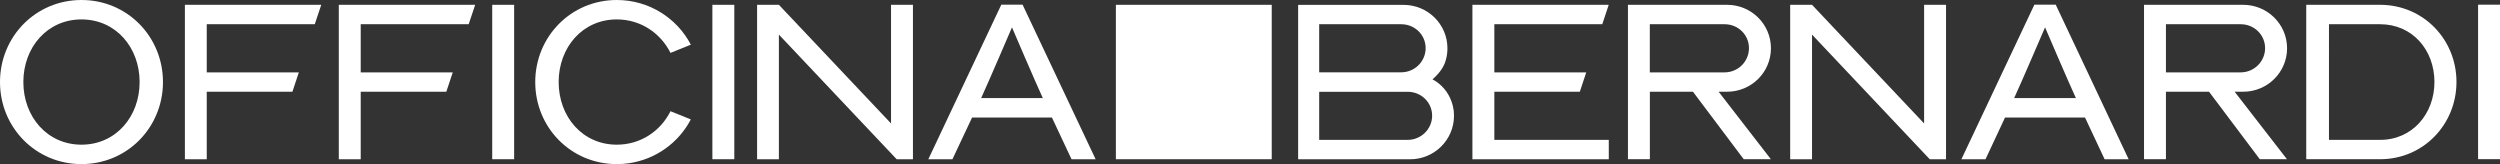
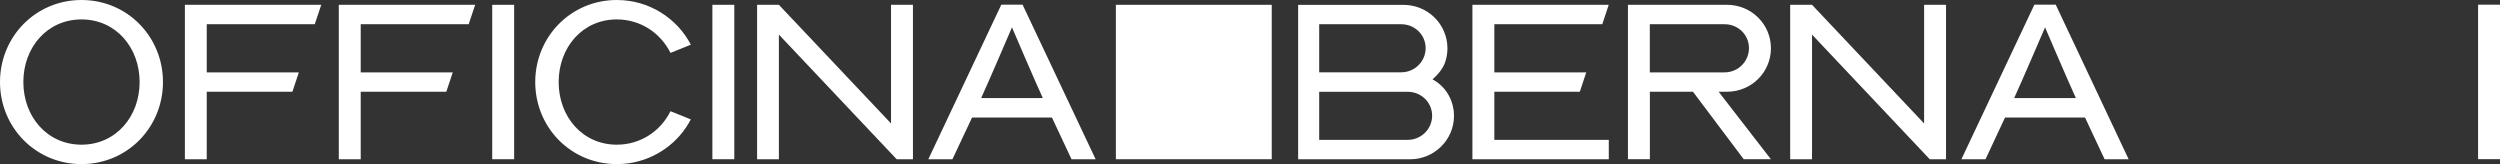
<svg xmlns="http://www.w3.org/2000/svg" version="1.0" id="Livello_1" x="0px" y="0px" viewBox="0 0 400.38 26.28" style="enable-background:new 0 0 400.38 26.28;" xml:space="preserve">
  <rect x="0" y="0" width="400.38" height="26.28" fill="#333333" stroke="none" />
  <style type="text/css">
	.st0{fill:#FFFFFF;}
</style>
  <g>
    <g>
      <rect x="178.71" y="0.77" class="st0" width="24.96" height="24.73" />
      <rect x="114.09" y="0.77" class="st0" width="3.51" height="24.73" />
      <polygon class="st0" points="146.21,0.77 142.7,0.77 142.7,19.77 124.74,0.77 121.25,0.77 121.25,25.51 124.74,25.51 124.74,5.54     143.61,25.51 143.61,25.51 146.21,25.51   " />
      <path class="st0" d="M171.61,25.51h3.86l-11.7-24.76h-3.41l-11.69,24.76h3.86l3.15-6.69h12.79L171.61,25.51z M157.13,15.71    l0.01-0.02c1.1-2.37,4.93-11.31,4.93-11.31s3.83,8.94,4.93,11.31l0.01,0.02H157.13z" />
      <polygon class="st0" points="239.32,22.4 239.32,14.69 253.01,14.69 254.04,11.59 239.32,11.59 239.32,3.88 256.61,3.88     257.64,0.77 235.81,0.77 235.81,25.51 257.65,25.51 257.65,22.4   " />
      <path class="st0" d="M232.83,17.86c-0.01-0.08-0.02-0.15-0.03-0.23c-0.01-0.09-0.03-0.17-0.05-0.26c0-0.06-0.01-0.13-0.03-0.19    c-0.01-0.08-0.03-0.15-0.05-0.22c-0.02-0.08-0.04-0.15-0.06-0.23c-0.01-0.05-0.03-0.09-0.04-0.14c-0.04-0.1-0.07-0.21-0.1-0.31    c0-0.01-0.01-0.02-0.01-0.03c-0.54-1.53-1.62-2.78-3.04-3.54c0.8-0.71,1.53-1.51,1.97-2.6c0.23-0.63,0.38-1.31,0.41-2.01    c0.01-0.13,0.01-0.25,0.01-0.38V7.72c-0.01-3.84-3.15-6.94-7.03-6.94H207.9v24.73h17.93c3.88,0,7.03-3.12,7.03-6.96    c0-0.16-0.01-0.31-0.02-0.46C232.84,18,232.83,17.94,232.83,17.86 M211.27,3.88h13.14c2.16,0,3.91,1.69,3.91,3.83    c0,2.13-1.75,3.87-3.91,3.87h-13.14V3.88z M225.45,22.4h-14.18v-7.7h14.18c2.15,0,3.91,1.69,3.91,3.83    C229.36,20.66,227.6,22.4,225.45,22.4" />
      <path class="st0" d="M276.59,14.69c3.89,0,7.03-3.11,7.03-6.96c0-3.85-3.14-6.96-7.03-6.96h-15.87v24.73h3.51V14.69h6.9    l8.13,10.81h4.35l-8.37-10.81H276.59z M264.22,3.88h11.98c2.16,0,3.9,1.69,3.9,3.83c0,2.14-1.74,3.88-3.9,3.88h-11.98V3.88z" />
      <polygon class="st0" points="311.66,0.77 308.15,0.77 308.15,19.77 290.2,0.77 286.7,0.77 286.7,25.51 290.2,25.51 290.2,5.54     309.06,25.51 309.06,25.51 311.66,25.51   " />
      <path class="st0" d="M337.06,25.51h3.85L329.23,0.75h-3.42l-11.69,24.76h3.86l3.13-6.69h12.81L337.06,25.51z M322.58,15.71v-0.02    c1.1-2.37,4.94-11.31,4.94-11.31s3.83,8.94,4.93,11.31l0.01,0.02H322.58z" />
      <polygon class="st0" points="400.24,25.49 396.87,25.49 396.87,0.75 400.38,0.75 400.38,25.49   " />
-       <path class="st0" d="M381.18,0.77h-11.83v24.73h11.83c6.9,0,12.23-5.55,12.23-12.38C393.41,6.3,388.08,0.77,381.18,0.77     M381.18,22.4h-8.19V3.88h8.19c5.17,0,8.7,4.13,8.7,9.25C389.88,18.23,386.34,22.4,381.18,22.4" />
-       <path class="st0" d="M359.25,14.69c3.88,0,7.03-3.11,7.03-6.96c0-3.85-3.15-6.96-7.03-6.96h-15.88v24.73h3.51V14.69h6.9    l8.13,10.81h4.35l-8.38-10.81H359.25z M346.88,3.88h11.97c2.16,0,3.91,1.69,3.91,3.83c0,2.14-1.75,3.88-3.91,3.88h-11.97V3.88z" />
      <path class="st0" d="M13.05,0C5.7,0,0,5.88,0,13.14c0,7.25,5.7,13.14,13.05,13.14c7.35,0,13.05-5.89,13.05-13.14    C26.1,5.88,20.4,0,13.05,0 M13.05,23.17c-5.5,0-9.31-4.49-9.31-10.03c0-5.54,3.81-10.03,9.31-10.03c5.5,0,9.31,4.49,9.31,10.03    C22.36,18.68,18.55,23.17,13.05,23.17" />
      <polygon class="st0" points="47.86,11.59 33.11,11.59 33.11,3.88 50.41,3.88 51.45,0.77 29.61,0.77 29.61,25.51 33.11,25.51     33.11,14.69 46.83,14.69   " />
      <polygon class="st0" points="72.51,11.59 57.77,11.59 57.77,3.88 75.06,3.88 76.1,0.77 54.26,0.77 54.26,25.51 57.77,25.51     57.77,14.69 71.48,14.69   " />
      <rect x="78.83" y="0.77" class="st0" width="3.51" height="24.73" />
      <path class="st0" d="M107.38,17.81c-1.59,3.19-4.78,5.36-8.6,5.36c-5.5,0-9.31-4.49-9.31-10.03c0-5.54,3.81-10.03,9.31-10.03    c3.82,0,7.01,2.18,8.6,5.36l3.25-1.31l0.01,0C108.43,2.91,103.95,0,98.78,0c-7.35,0-13.06,5.89-13.06,13.14    c0,7.26,5.7,13.14,13.06,13.14c0.65,0,1.28-0.04,1.9-0.13c4.35-0.62,8.03-3.31,9.96-7.04l-0.01,0.01L107.38,17.81z" />
    </g>
  </g>
</svg>